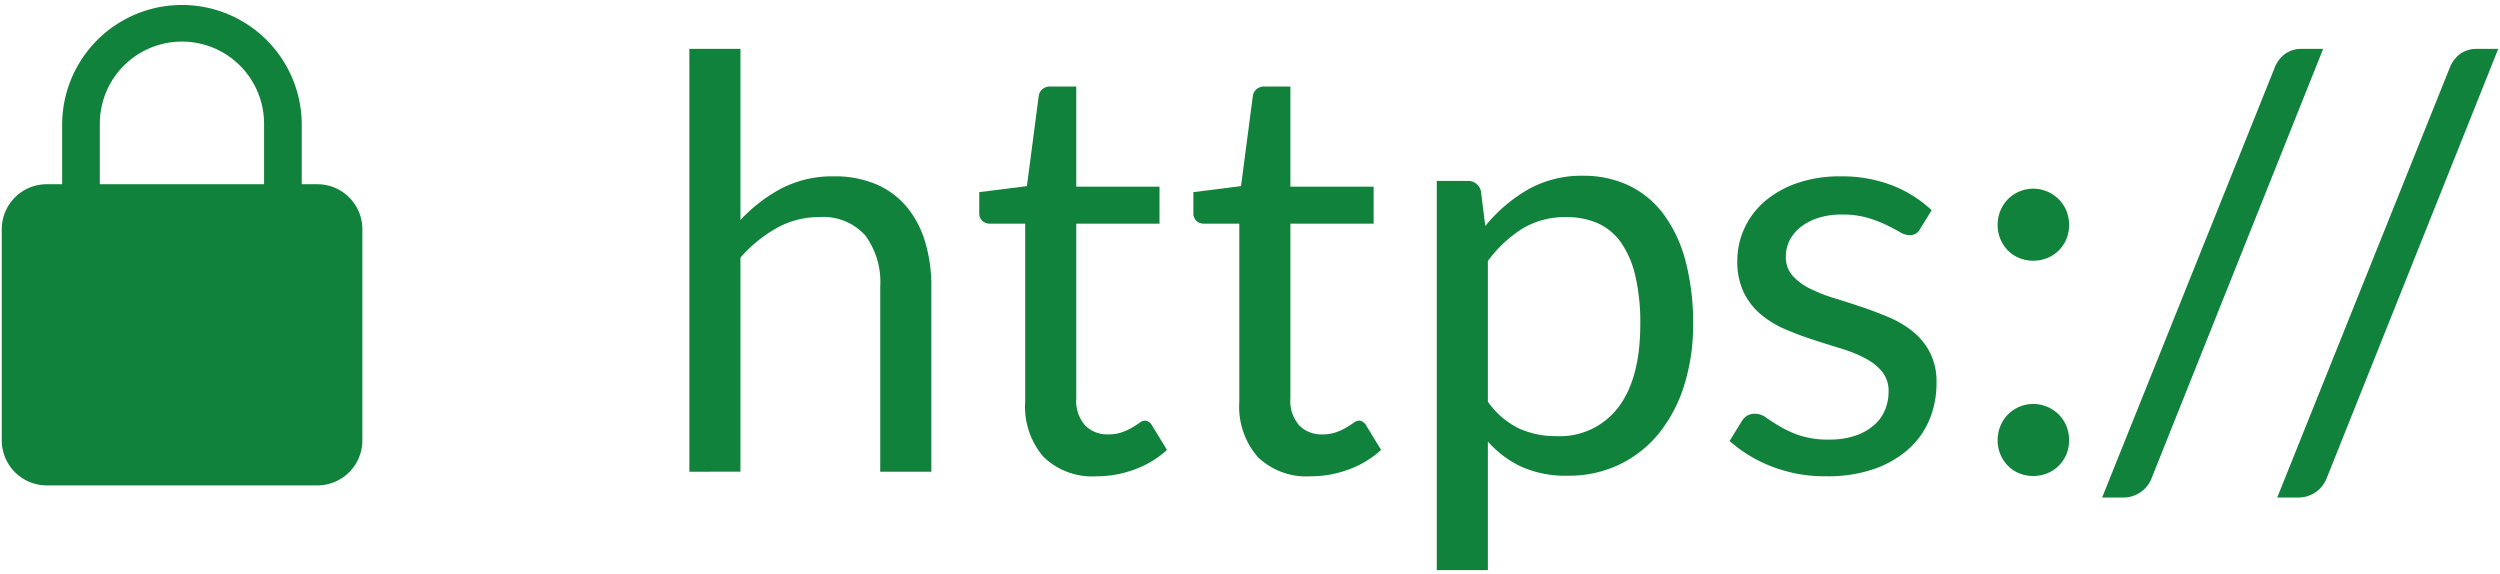
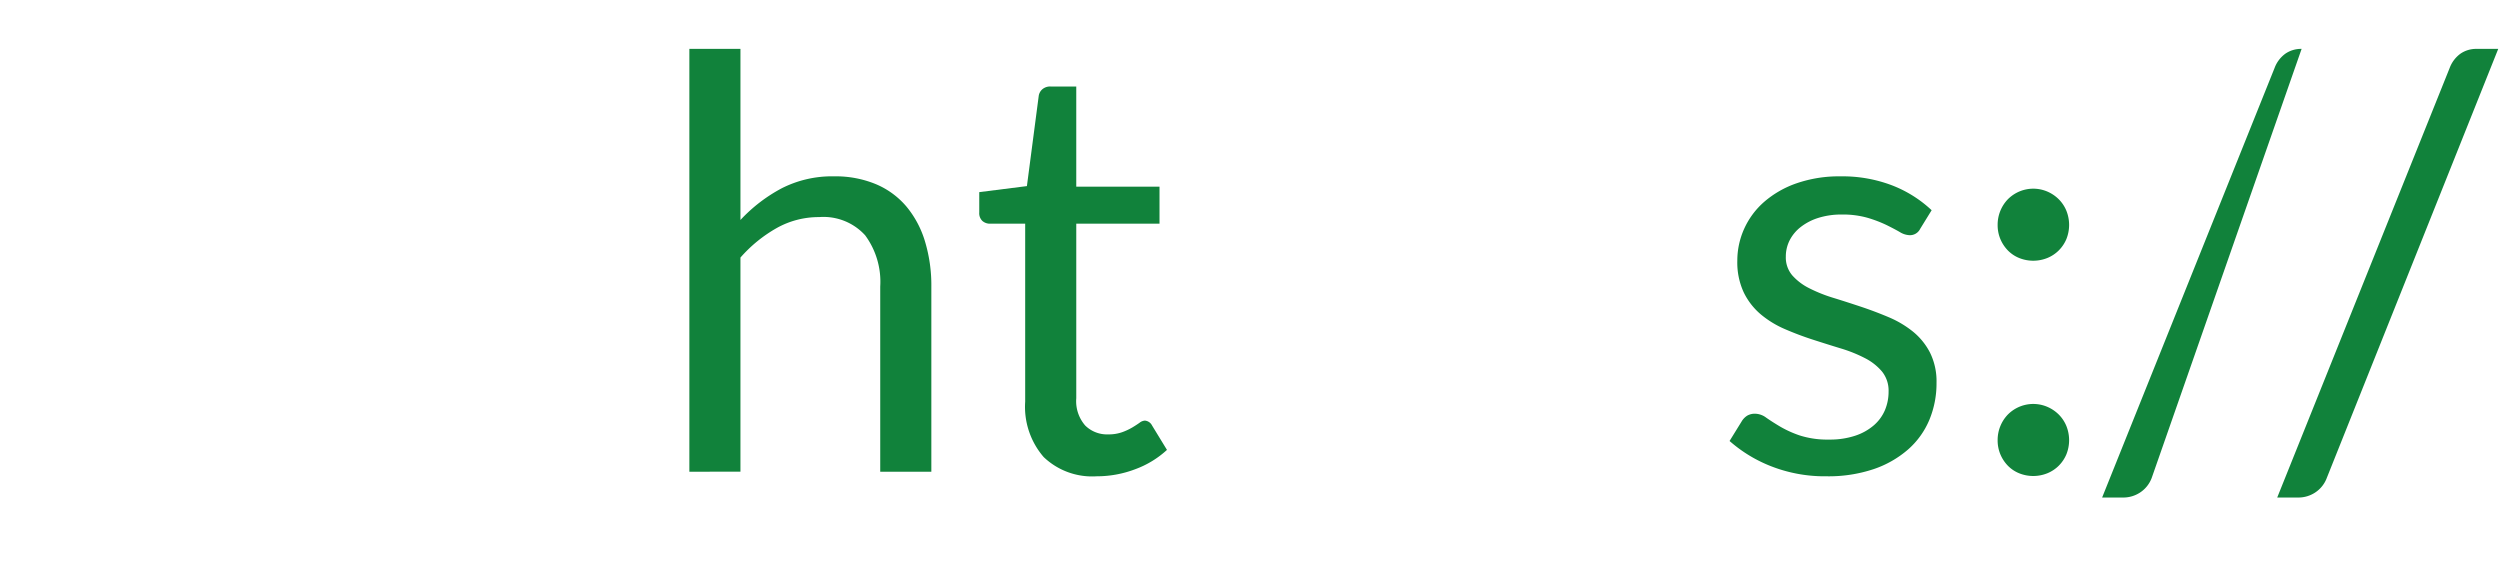
<svg xmlns="http://www.w3.org/2000/svg" id="Layer_1" data-name="Layer 1" width="270" height="62" viewBox="0 0 270 62">
  <g>
    <g>
      <path d="M74.451,50.944V5.28h5.518V23.757a16.934,16.934,0,0,1,4.464-3.426,11.96,11.96,0,0,1,5.643-1.286,11.339,11.339,0,0,1,4.541.853,8.788,8.788,0,0,1,3.286,2.418,10.674,10.674,0,0,1,1.999,3.767,16.374,16.374,0,0,1,.683,4.866V50.944H95.065V30.948a8.453,8.453,0,0,0-1.627-5.533,6.085,6.085,0,0,0-4.976-1.969,9.275,9.275,0,0,0-4.572,1.179,15.052,15.052,0,0,0-3.922,3.192v23.126Z" style="fill: #11823b" />
      <path d="M118.439,51.44a7.571,7.571,0,0,1-5.72-2.077,8.286,8.286,0,0,1-1.999-5.982V24.159H106.938a1.235,1.235,0,0,1-.837-.294,1.144,1.144,0,0,1-.341-.915V20.75l5.146-.651,1.271-9.703a1.172,1.172,0,0,1,.402-.76,1.281,1.281,0,0,1,.868-.294h2.79V20.16h8.99v3.999h-8.99V43.008a4.007,4.007,0,0,0,.961,2.944,3.354,3.354,0,0,0,2.48.962,4.37,4.37,0,0,0,1.503-.233,6.414,6.414,0,0,0,1.101-.511q.466-.28.791-.512a1.029,1.029,0,0,1,.573-.232.952.952,0,0,1,.775.526l1.611,2.636a10.269,10.269,0,0,1-3.44,2.092A11.678,11.678,0,0,1,118.439,51.44Z" style="fill: #11823b" />
-       <path d="M141.564,51.44a7.571,7.571,0,0,1-5.72-2.077,8.286,8.286,0,0,1-1.999-5.982V24.159H130.063a1.235,1.235,0,0,1-.837-.294,1.144,1.144,0,0,1-.341-.915V20.75l5.146-.651,1.271-9.703a1.172,1.172,0,0,1,.402-.76,1.281,1.281,0,0,1,.868-.294h2.79V20.16h8.99v3.999h-8.99V43.008a4.007,4.007,0,0,0,.961,2.944,3.354,3.354,0,0,0,2.48.962,4.37,4.37,0,0,0,1.503-.233,6.414,6.414,0,0,0,1.101-.511q.466-.28.791-.512a1.029,1.029,0,0,1,.573-.232.952.952,0,0,1,.775.526l1.611,2.636a10.269,10.269,0,0,1-3.44,2.092A11.678,11.678,0,0,1,141.564,51.44Z" style="fill: #11823b" />
-       <path d="M155.173,61.576V19.541h3.285a1.406,1.406,0,0,1,1.488,1.146l.465,3.72a16.788,16.788,0,0,1,4.604-3.937,11.758,11.758,0,0,1,5.968-1.488,11.339,11.339,0,0,1,4.898,1.039,10.11,10.11,0,0,1,3.751,3.068,14.722,14.722,0,0,1,2.387,5.038,25.87,25.87,0,0,1,.837,6.913,21.66,21.66,0,0,1-.93,6.463,15.735,15.735,0,0,1-2.666,5.177,12.456,12.456,0,0,1-4.263,3.441,12.612,12.612,0,0,1-5.688,1.256,11.721,11.721,0,0,1-4.976-.961,11.207,11.207,0,0,1-3.643-2.729v13.888Zm13.98-38.13a8.893,8.893,0,0,0-4.728,1.24,13.65,13.65,0,0,0-3.735,3.503V43.38a8.877,8.877,0,0,0,3.333,2.883,9.542,9.542,0,0,0,4.045.837,7.916,7.916,0,0,0,6.728-3.131q2.355-3.13,2.355-8.928a22.3,22.3,0,0,0-.542-5.271,10.328,10.328,0,0,0-1.565-3.611,6.092,6.092,0,0,0-2.512-2.062A8.359,8.359,0,0,0,169.154,23.446Z" style="fill: #11823b" />
      <path d="M207.376,24.718a1.222,1.222,0,0,1-1.146.682,2.156,2.156,0,0,1-1.055-.341q-.589-.341-1.441-.76a13.582,13.582,0,0,0-2.03-.774,9.705,9.705,0,0,0-2.79-.356,8.245,8.245,0,0,0-2.511.356,6.018,6.018,0,0,0-1.906.977,4.317,4.317,0,0,0-1.21,1.441,3.878,3.878,0,0,0-.418,1.782,2.97,2.97,0,0,0,.697,2.015,6.048,6.048,0,0,0,1.845,1.395,15.993,15.993,0,0,0,2.604,1.038q1.458.45,2.992.961,1.534.513,2.991,1.132a10.89,10.89,0,0,1,2.604,1.55,7.105,7.105,0,0,1,1.844,2.278,6.98,6.98,0,0,1,.698,3.24,10.253,10.253,0,0,1-.775,4.014,8.749,8.749,0,0,1-2.294,3.193,11.059,11.059,0,0,1-3.72,2.124,15.313,15.313,0,0,1-5.084.774,15.859,15.859,0,0,1-5.952-1.069,15.087,15.087,0,0,1-4.526-2.743l1.302-2.108a1.889,1.889,0,0,1,.59-.62,1.651,1.651,0,0,1,.898-.217,2.077,2.077,0,0,1,1.178.434q.62.435,1.504.961a11.529,11.529,0,0,0,2.139.962,9.756,9.756,0,0,0,3.146.434,8.619,8.619,0,0,0,2.821-.419,5.908,5.908,0,0,0,2.015-1.131,4.494,4.494,0,0,0,1.194-1.644,5.115,5.115,0,0,0,.387-1.983,3.295,3.295,0,0,0-.697-2.155,5.904,5.904,0,0,0-1.845-1.457,15.097,15.097,0,0,0-2.619-1.054q-1.472-.448-3.007-.945-1.535-.495-3.007-1.132a10.536,10.536,0,0,1-2.62-1.596,7.245,7.245,0,0,1-1.845-2.372,7.671,7.671,0,0,1-.697-3.426,8.352,8.352,0,0,1,.744-3.456,8.485,8.485,0,0,1,2.17-2.914,10.666,10.666,0,0,1,3.503-1.999,14.018,14.018,0,0,1,4.743-.744,14.993,14.993,0,0,1,5.564.977,13.173,13.173,0,0,1,4.263,2.681Z" style="fill: #11823b" />
      <path d="M215.745,24.283a3.961,3.961,0,0,1,1.101-2.759,3.865,3.865,0,0,1,4.263-.837,3.996,3.996,0,0,1,1.24.837,3.778,3.778,0,0,1,.821,1.24,4.112,4.112,0,0,1,0,3.054,3.826,3.826,0,0,1-.821,1.225,3.763,3.763,0,0,1-1.24.821,4.072,4.072,0,0,1-3.038,0,3.59,3.59,0,0,1-1.225-.821,3.948,3.948,0,0,1-.806-1.225A3.89,3.89,0,0,1,215.745,24.283Zm0,23.25a3.961,3.961,0,0,1,1.101-2.759,3.865,3.865,0,0,1,4.263-.837,3.996,3.996,0,0,1,1.24.837,3.778,3.778,0,0,1,.821,1.24,4.112,4.112,0,0,1,0,3.054,3.826,3.826,0,0,1-.821,1.225,3.763,3.763,0,0,1-1.24.821,4.072,4.072,0,0,1-3.038,0,3.59,3.59,0,0,1-1.225-.821,3.948,3.948,0,0,1-.806-1.225A3.89,3.89,0,0,1,215.745,47.533Z" style="fill: #11823b" />
-       <path d="M232.392,51.595a3.243,3.243,0,0,1-1.287,1.612,3.297,3.297,0,0,1-1.751.526h-2.325L245.66,7.326a3.347,3.347,0,0,1,1.147-1.519,2.979,2.979,0,0,1,1.767-.527h2.325Z" style="fill: #11823b" />
+       <path d="M232.392,51.595a3.243,3.243,0,0,1-1.287,1.612,3.297,3.297,0,0,1-1.751.526h-2.325L245.66,7.326a3.347,3.347,0,0,1,1.147-1.519,2.979,2.979,0,0,1,1.767-.527Z" style="fill: #11823b" />
      <path d="M251.302,51.595a3.243,3.243,0,0,1-1.287,1.612,3.297,3.297,0,0,1-1.751.526H245.939L264.57,7.326a3.347,3.347,0,0,1,1.147-1.519,2.979,2.979,0,0,1,1.767-.527h2.325Z" style="fill: #11823b" />
    </g>
-     <path d="M34.274,19.896h-1.686V13.361a12.938,12.938,0,0,0-25.875,0v6.534H5.052A4.861,4.861,0,0,0,.191,24.757v22.805a4.861,4.861,0,0,0,4.861,4.861H34.274a4.861,4.861,0,0,0,4.861-4.861V24.757A4.861,4.861,0,0,0,34.274,19.896ZM10.78,13.361a8.87,8.87,0,0,1,17.74,0v6.534H10.78Z" style="fill: #11823b" />
  </g>
</svg>